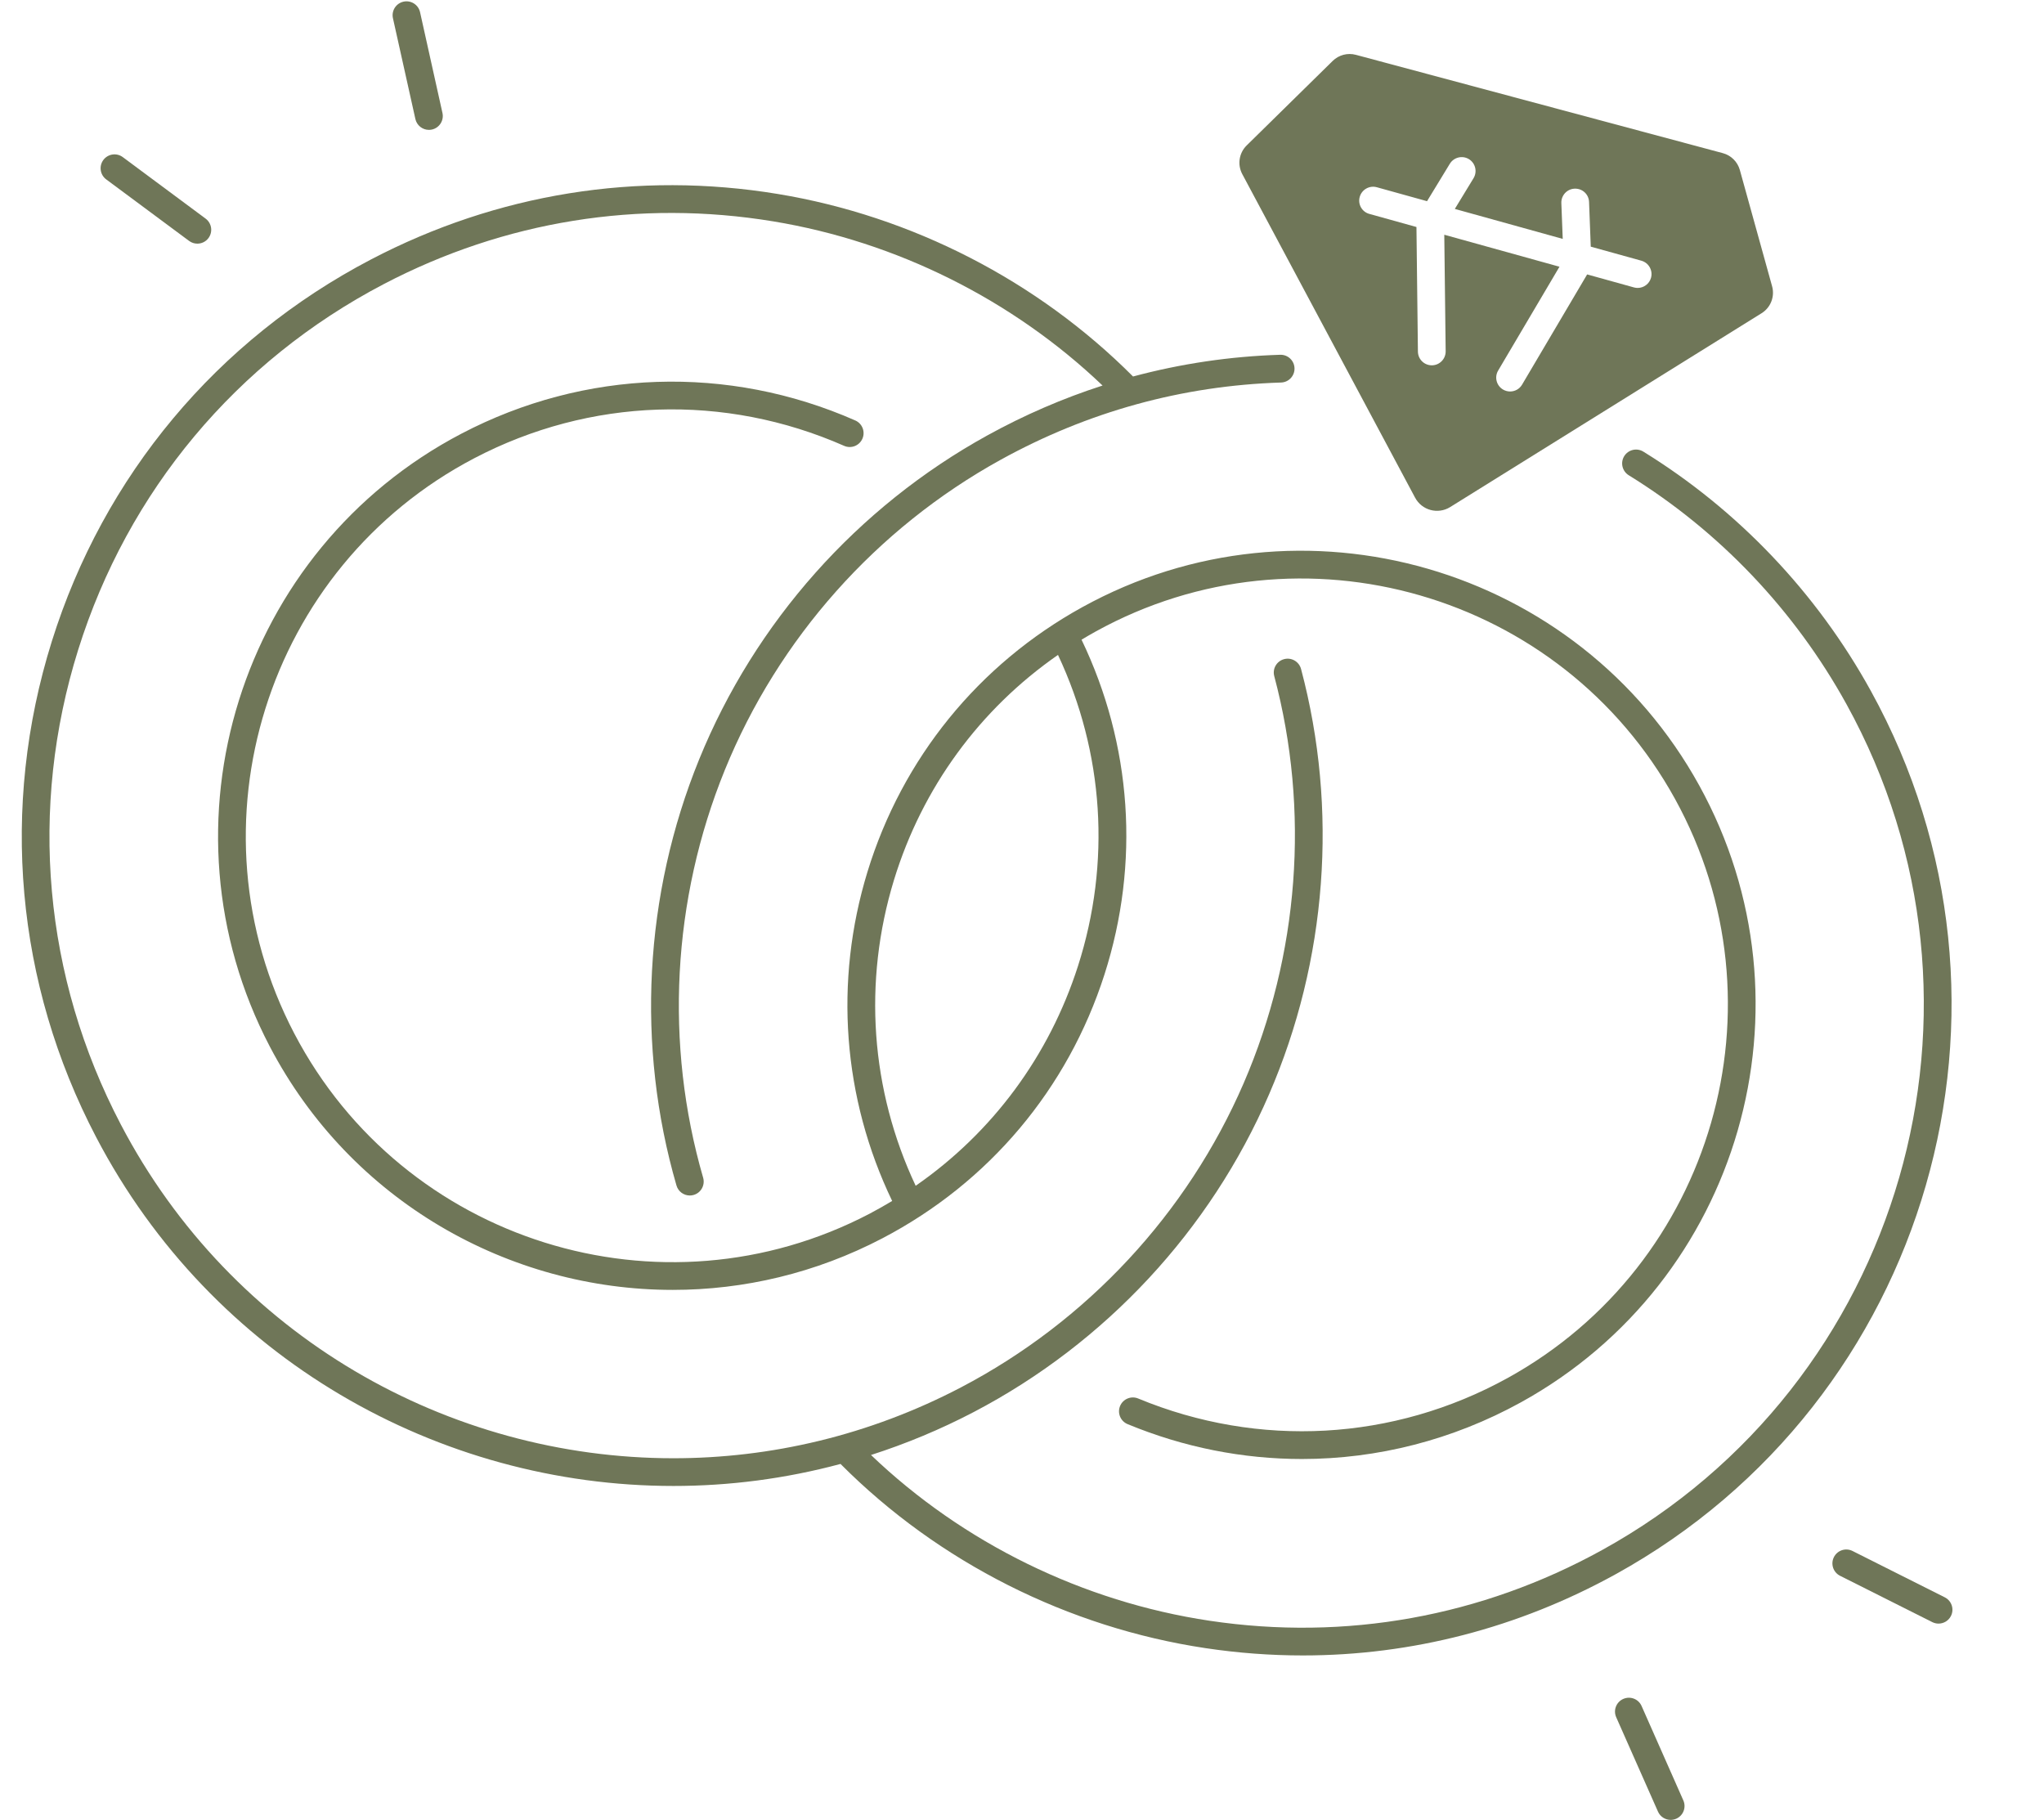
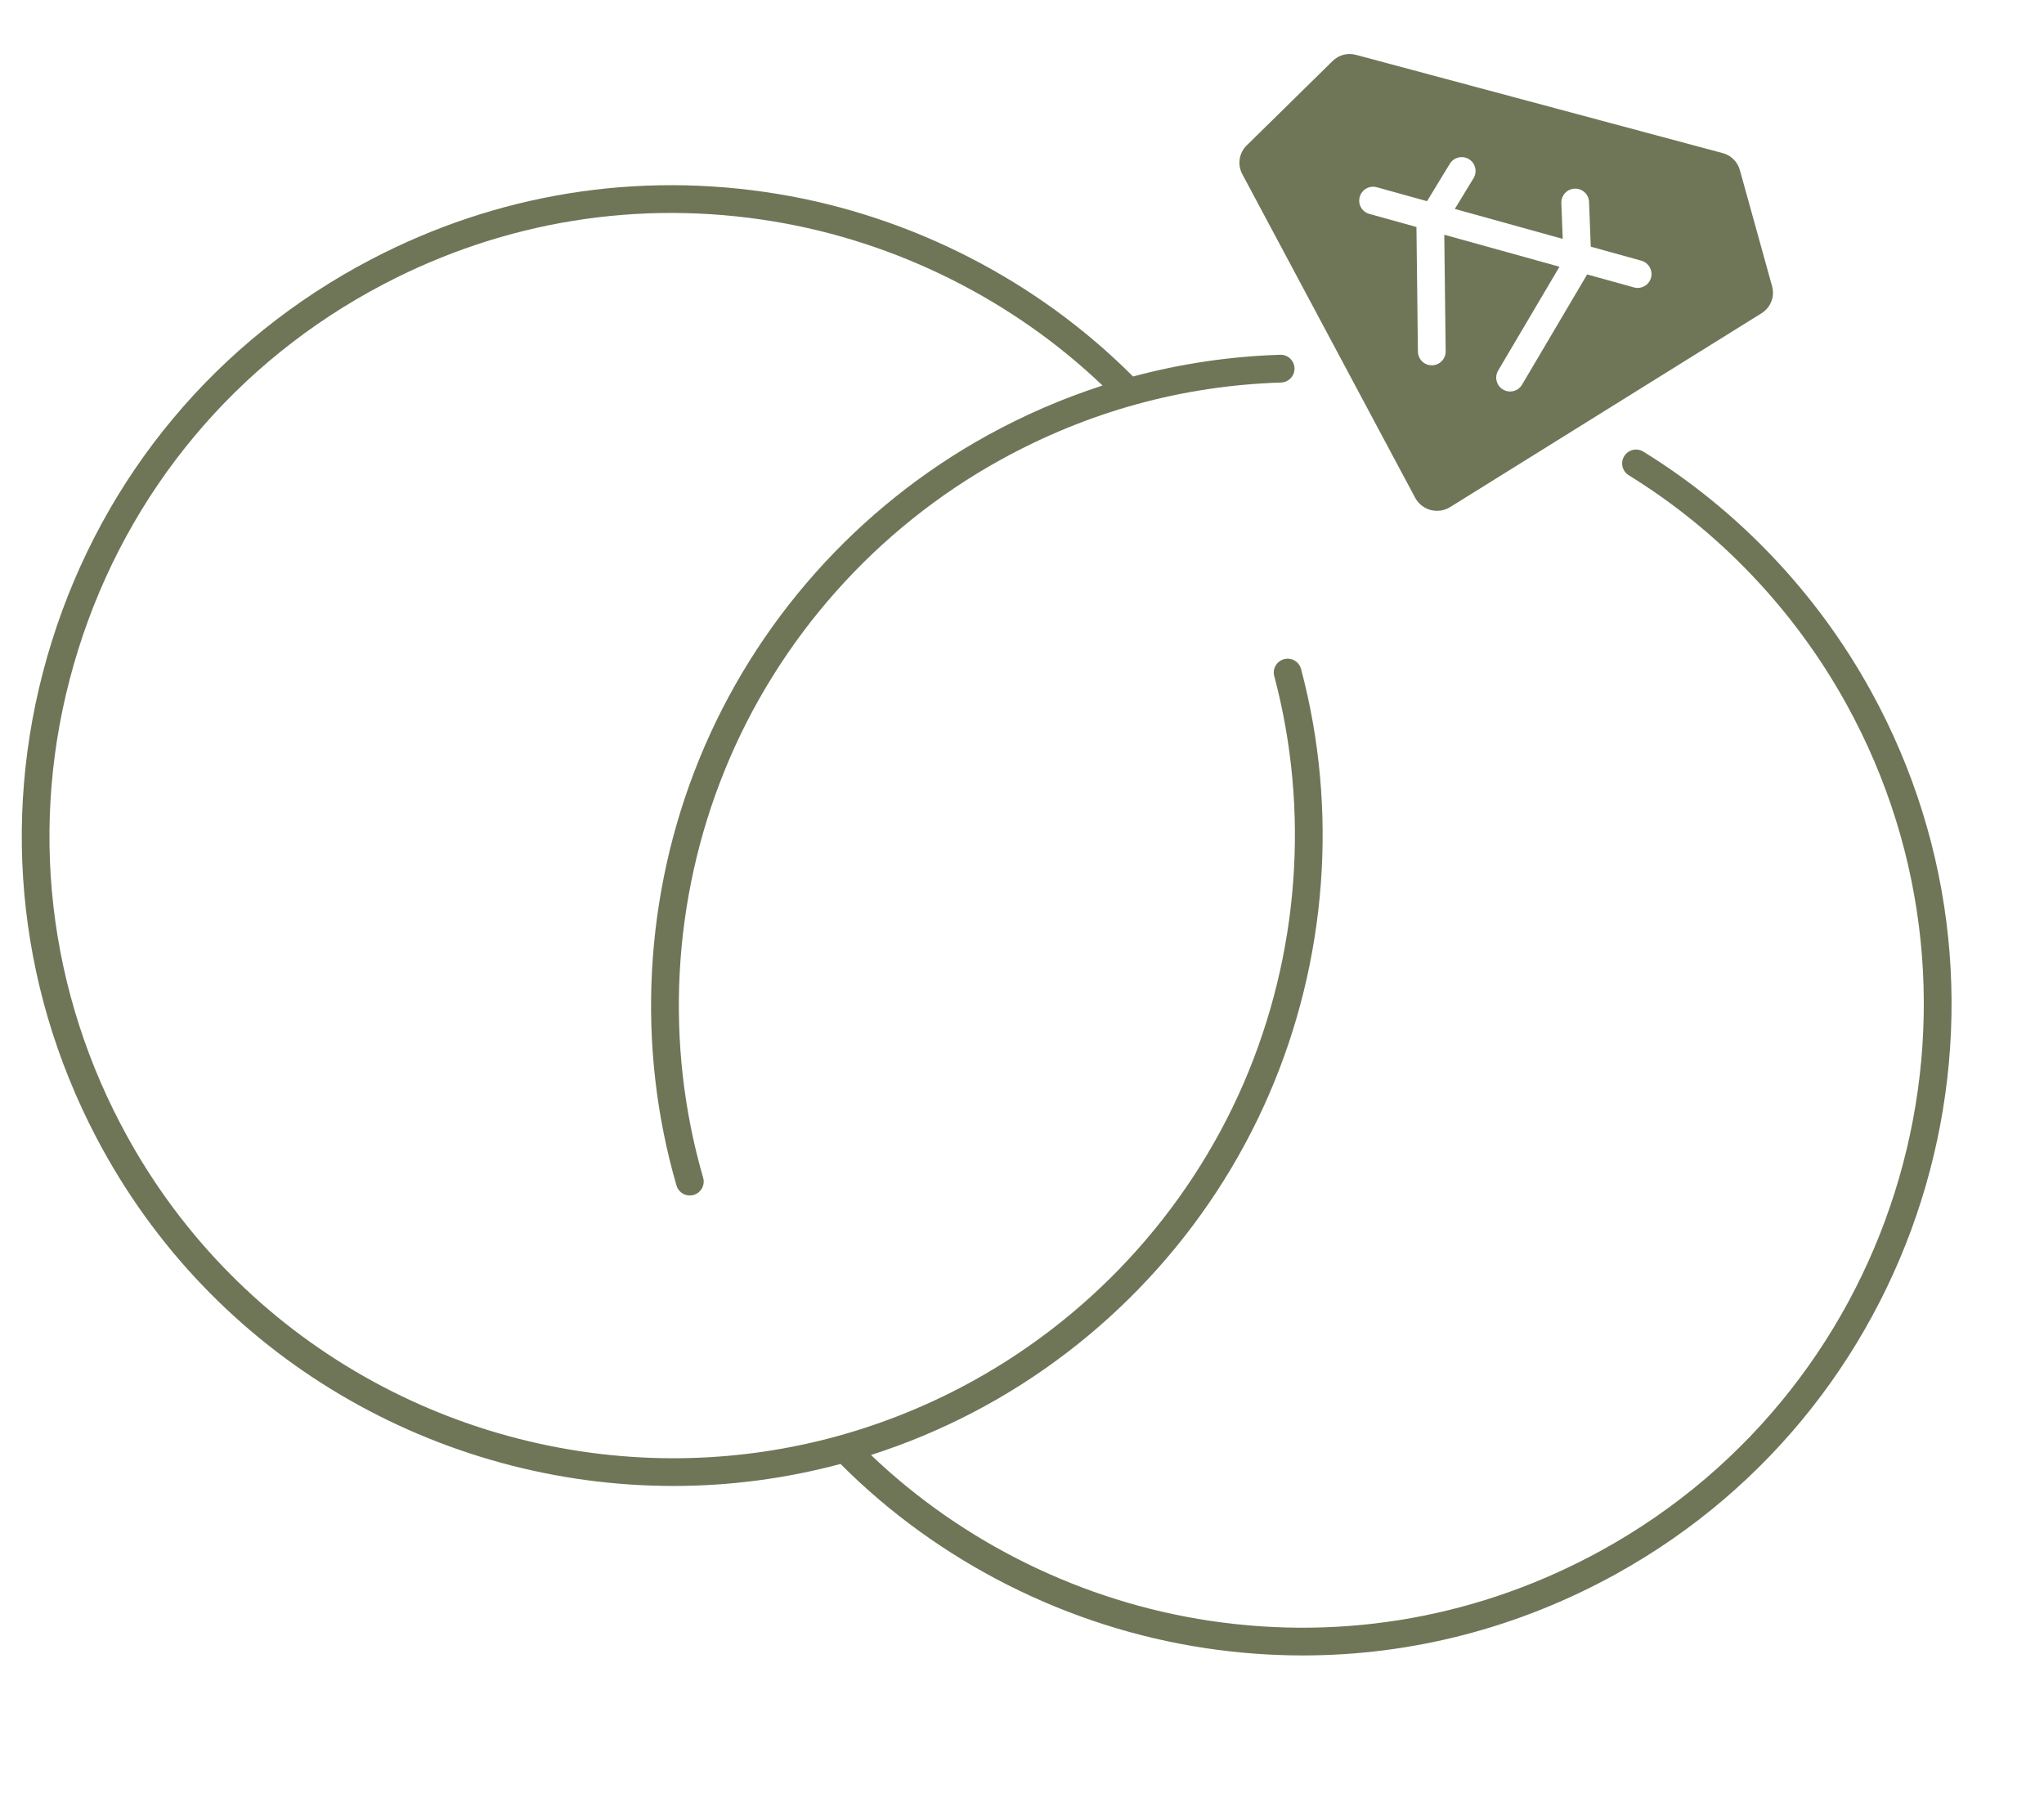
<svg xmlns="http://www.w3.org/2000/svg" fill="#6f7658" height="459.1" preserveAspectRatio="xMidYMid meet" version="1" viewBox="7.0 26.3 515.6 459.1" width="515.6" zoomAndPan="magnify">
  <g id="change1_1">
-     <path d="M387.28,373.91c-28.79,15.88-62.75,17.76-93.17,5.16c-1.78-0.74-3.83,0.11-4.57,1.89c-0.74,1.79,0.11,3.83,1.89,4.57 c14.2,5.88,29.11,8.8,43.98,8.8c19.05,0,38.02-4.8,55.25-14.3c55.3-30.5,75.47-100.31,44.97-155.61 c-30.5-55.3-100.31-75.48-155.61-44.97c-26.2,14.45-45.44,38.16-54.2,66.76c-8.47,27.68-6.25,57.06,6.23,83.03 c-1.85,1.11-3.74,2.18-5.67,3.2c-52.54,27.49-117.65,7.11-145.14-45.43c-27.49-52.54-7.11-117.65,45.43-145.14 c29.13-15.24,63.12-16.38,93.26-3.11c1.77,0.78,3.83-0.02,4.61-1.79c0.78-1.77-0.02-3.83-1.79-4.61 c-32.09-14.13-68.29-12.92-99.32,3.31c-55.96,29.28-77.66,98.62-48.39,154.58c20.44,39.06,60.38,61.43,101.68,61.42 c17.87,0,36.01-4.19,52.91-13.04c26.85-14.05,46.73-37.68,55.98-66.54c8.99-28.07,6.92-57.96-5.79-84.43 c1.18-0.71,2.38-1.41,3.59-2.08c51.92-28.64,117.46-9.7,146.1,42.22C458.14,279.73,439.2,345.27,387.28,373.91z M278.93,269.96 c-7.29,22.75-21.62,42.04-40.95,55.45c-11.38-24.18-13.33-51.44-5.47-77.15c7.12-23.25,21.63-43.06,41.37-56.76 C285.47,216.16,287.28,243.89,278.93,269.96z" />
    <path d="M478.91,200.56c-13.64-24.73-33.48-45.6-57.38-60.34c-1.65-1.01-3.8-0.5-4.82,1.14c-1.02,1.65-0.5,3.8,1.14,4.82 c22.87,14.11,41.87,34.08,54.93,57.76c41.82,75.82,14.16,171.54-61.66,213.36c-30.46,16.8-64.69,22.96-98.99,17.83 c-31.99-4.79-62.18-19.59-85.42-41.81c8.8-2.83,17.48-6.42,25.94-10.85c33.18-17.36,59.63-45.81,74.47-80.12 c14.63-33.8,17.49-71.91,8.07-107.3c-0.5-1.87-2.42-2.98-4.28-2.48c-1.87,0.5-2.98,2.41-2.48,4.28 c9.02,33.87,6.27,70.35-7.73,102.72c-14.21,32.84-39.53,60.07-71.29,76.69c-23.18,12.13-48.03,17.88-72.54,17.88 c-56.62,0-111.39-30.67-139.41-84.22C18,272.76,14.19,230.24,26.72,190.21c12.53-40.03,39.9-72.79,77.07-92.24 c30.46-15.94,64.44-21.41,98.27-15.83c31.09,5.13,60.39,19.78,83.06,41.41c-9.98,3.22-19.69,7.41-29.08,12.59 c-32.79,18.09-58.61,47.12-72.69,81.74c-13.88,34.12-15.91,72.28-5.71,107.45c0.44,1.53,1.84,2.53,3.36,2.53 c0.32,0,0.65-0.04,0.98-0.14c1.86-0.54,2.92-2.48,2.39-4.34c-9.76-33.67-7.82-70.2,5.47-102.86c13.48-33.14,38.2-60.93,69.59-78.25 c22-12.13,45.79-18.69,70.72-19.48c1.93-0.06,3.45-1.68,3.39-3.61c-0.06-1.89-1.61-3.39-3.5-3.39c-0.04,0-0.08,0-0.11,0 c-12.68,0.4-25.08,2.25-37.12,5.48c-24.05-24.13-55.82-40.47-89.6-46.04c-35.33-5.83-70.83-0.12-102.65,16.53 c-38.82,20.31-67.42,54.53-80.5,96.35c-13.09,41.82-9.11,86.23,11.2,125.05c29.27,55.94,86.48,87.98,145.62,87.97 c14.06,0,28.23-1.82,42.16-5.56c0.03,0.03,0.04,0.06,0.07,0.09c24.63,24.71,57.3,41.18,91.99,46.38c8.2,1.23,16.4,1.84,24.54,1.84 c27.45,0,54.33-6.93,78.86-20.46C493.7,379.75,522.6,279.77,478.91,200.56z" />
-     <path d="M33.79,71.55L54.7,87.07c0.63,0.47,1.36,0.69,2.08,0.69c1.07,0,2.13-0.49,2.81-1.41c1.15-1.55,0.83-3.74-0.72-4.9 L37.97,65.93c-1.55-1.15-3.74-0.83-4.9,0.72C31.92,68.2,32.24,70.4,33.79,71.55z" />
-     <path d="M111.78,56.32c0.36,1.63,1.81,2.74,3.41,2.74c0.25,0,0.51-0.03,0.76-0.08c1.89-0.42,3.08-2.29,2.66-4.18l-5.65-25.42 c-0.42-1.89-2.29-3.08-4.18-2.66c-1.89,0.42-3.08,2.29-2.66,4.18L111.78,56.32z" />
-     <path d="M497.57,429.22l-23.27-11.69c-1.73-0.87-3.83-0.17-4.7,1.56c-0.87,1.73-0.17,3.83,1.56,4.7l23.27,11.69 c0.5,0.25,1.04,0.37,1.57,0.37c1.28,0,2.52-0.71,3.13-1.93C500,432.19,499.3,430.09,497.57,429.22z" />
-     <path d="M421.09,456.63c-0.78-1.77-2.85-2.56-4.62-1.78c-1.77,0.78-2.57,2.85-1.78,4.62l10.54,23.81c0.58,1.31,1.86,2.08,3.2,2.08 c0.47,0,0.95-0.1,1.41-0.3c1.77-0.78,2.57-2.85,1.78-4.62L421.09,456.63z" />
    <path d="M363.96,151.84c1.71,3.2,5.76,4.28,8.84,2.37l78.56-48.9c2.3-1.43,3.38-4.2,2.65-6.81l-8.13-29.31 c-0.58-2.08-2.21-3.7-4.3-4.26l-46.28-12.4l-46.28-12.4c-2.09-0.56-4.31,0.03-5.85,1.54l-21.7,21.32c-1.93,1.9-2.38,4.84-1.11,7.22 L363.96,151.84z M349.99,75.97c0.52-1.86,2.45-2.95,4.31-2.44l12.67,3.52l5.75-9.44c1.01-1.65,3.16-2.17,4.81-1.17 c1.65,1.01,2.17,3.16,1.17,4.81L373.98,79l27.22,7.56l-0.35-9.04c-0.07-1.93,1.43-3.56,3.36-3.63c1.97-0.07,3.56,1.43,3.63,3.36 l0.43,11.27l12.76,3.54c1.86,0.52,2.95,2.45,2.44,4.31c-0.43,1.55-1.84,2.56-3.37,2.56c-0.31,0-0.62-0.04-0.94-0.13l-11.8-3.28 l-16.42,27.81c-0.65,1.11-1.82,1.72-3.02,1.72c-0.61,0-1.22-0.16-1.78-0.49c-1.66-0.98-2.22-3.13-1.23-4.79l15.47-26.19 l-29.06-8.07l0.35,29.4c0.02,1.93-1.53,3.52-3.46,3.54c-0.01,0-0.03,0-0.04,0c-1.91,0-3.48-1.54-3.5-3.46l-0.37-31.43l-11.87-3.3 C350.56,79.76,349.47,77.83,349.99,75.97z" />
  </g>
</svg>